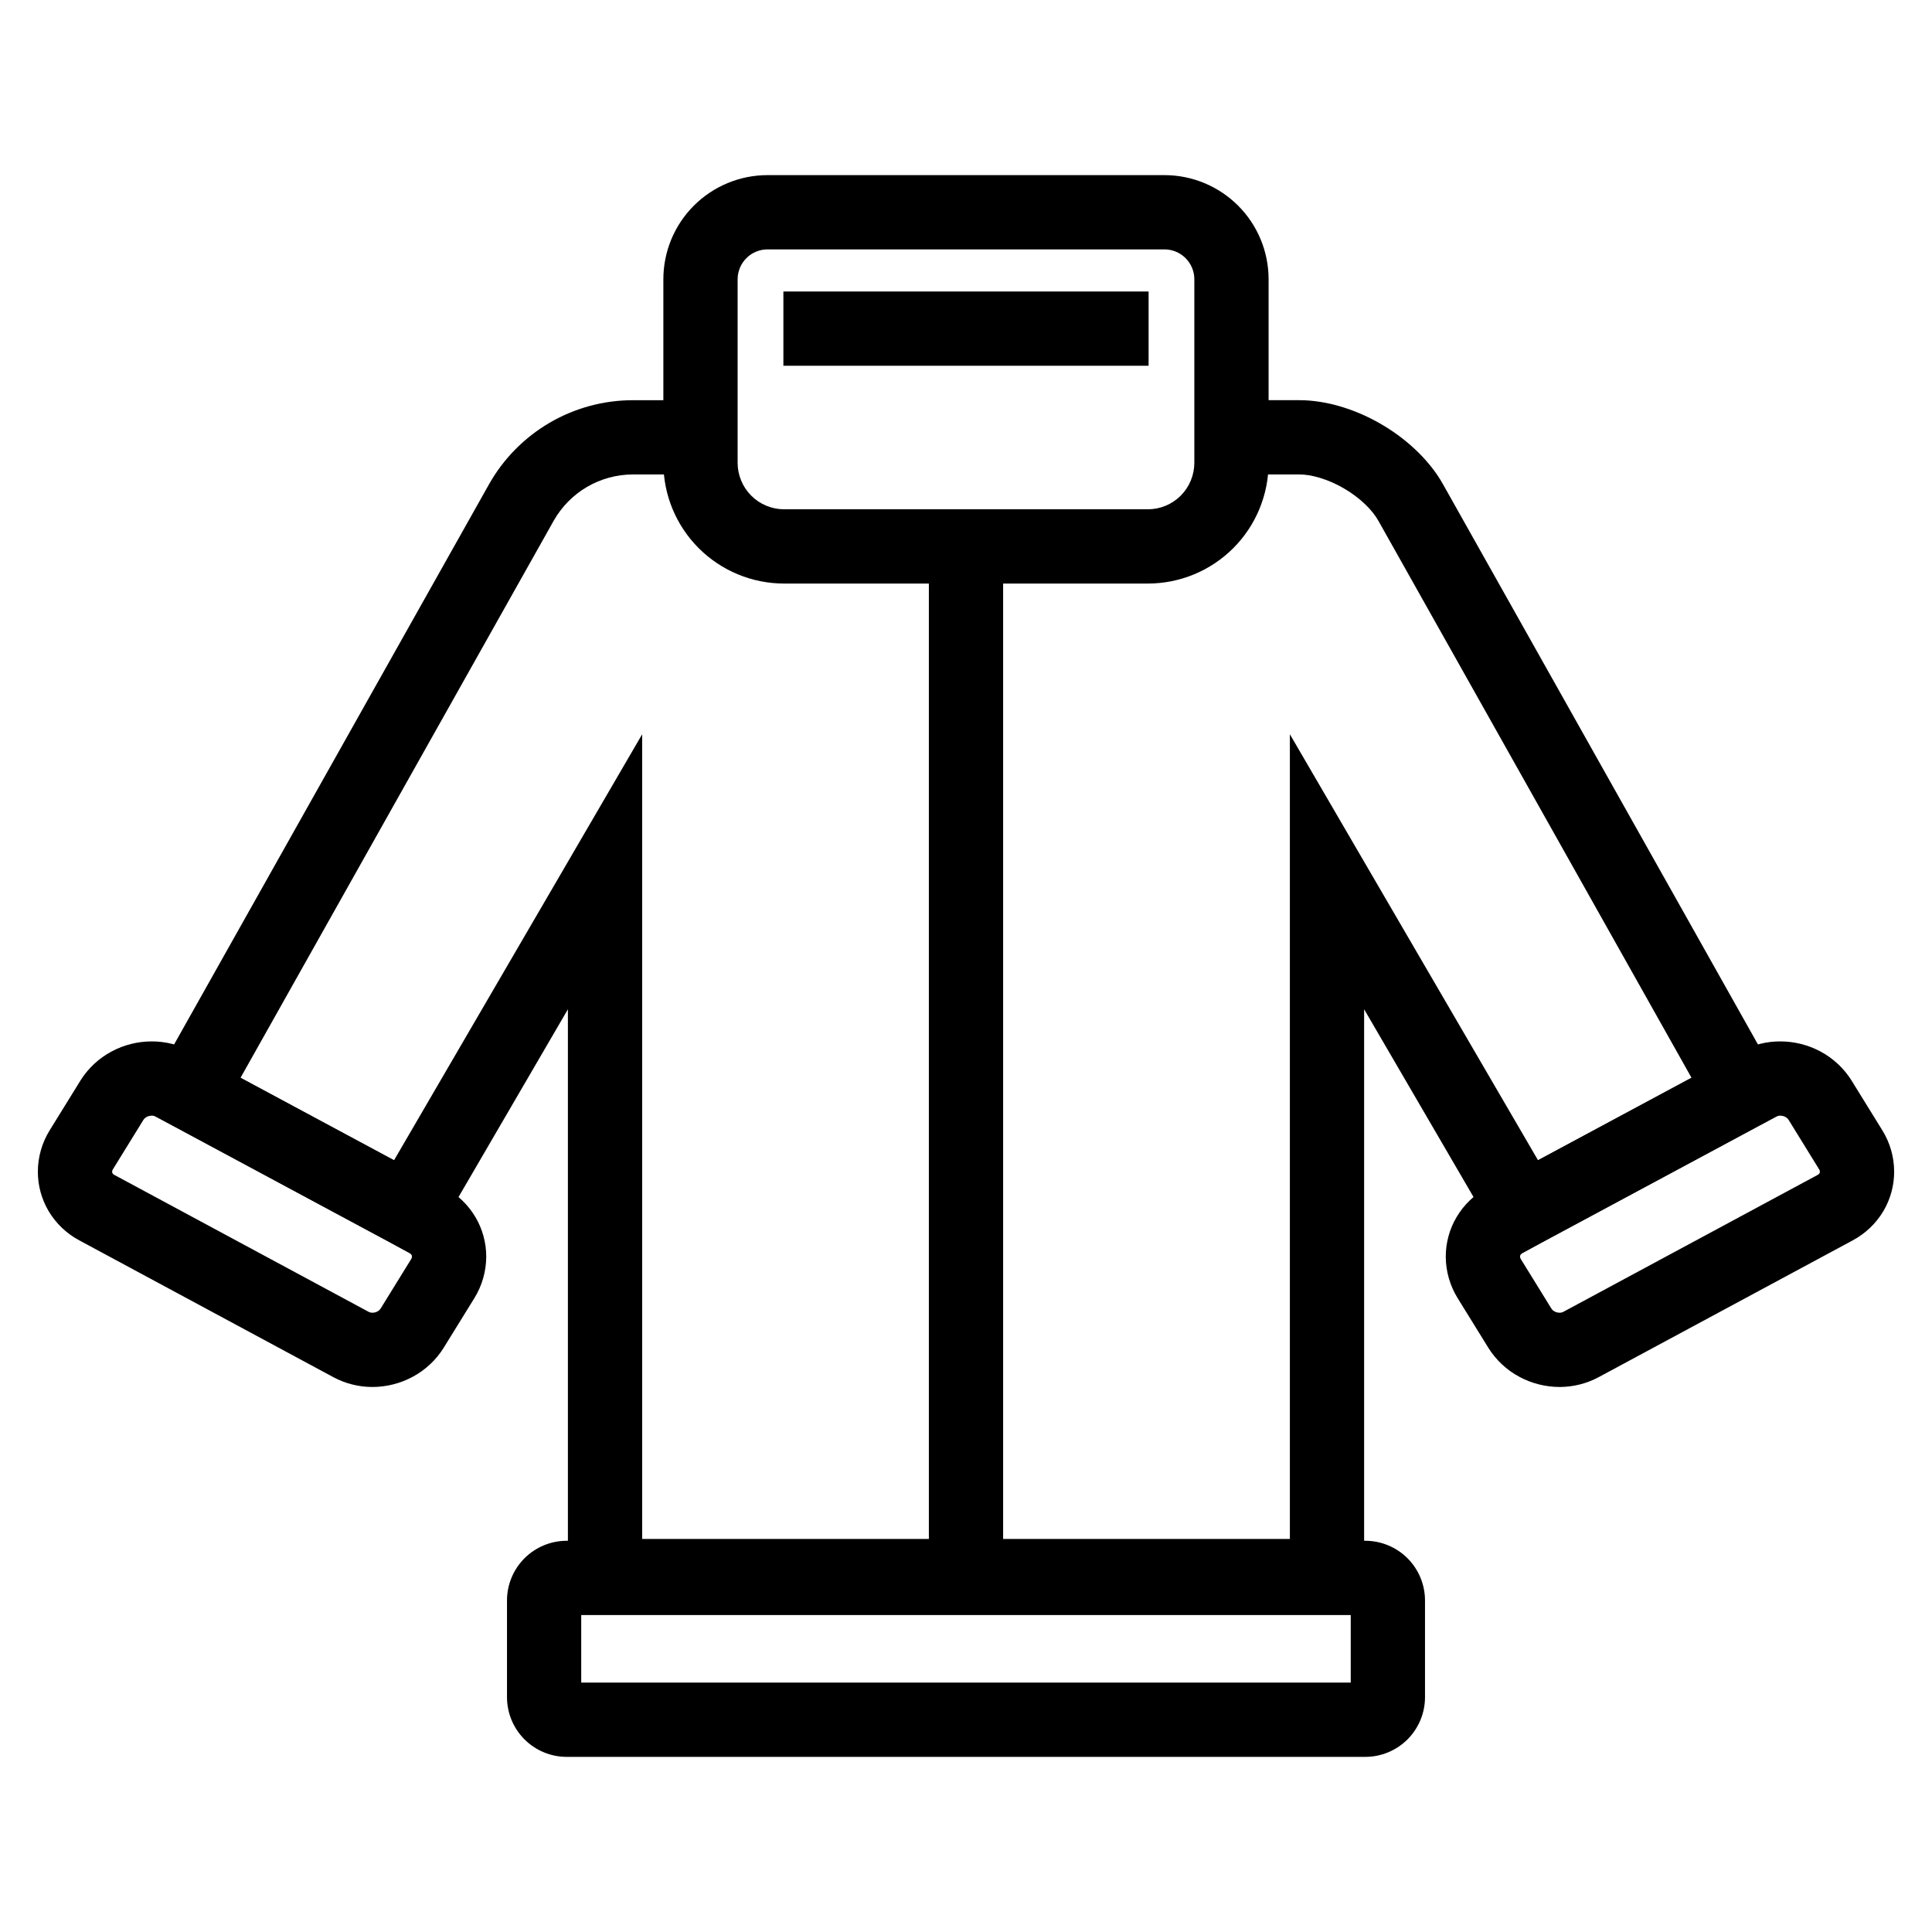
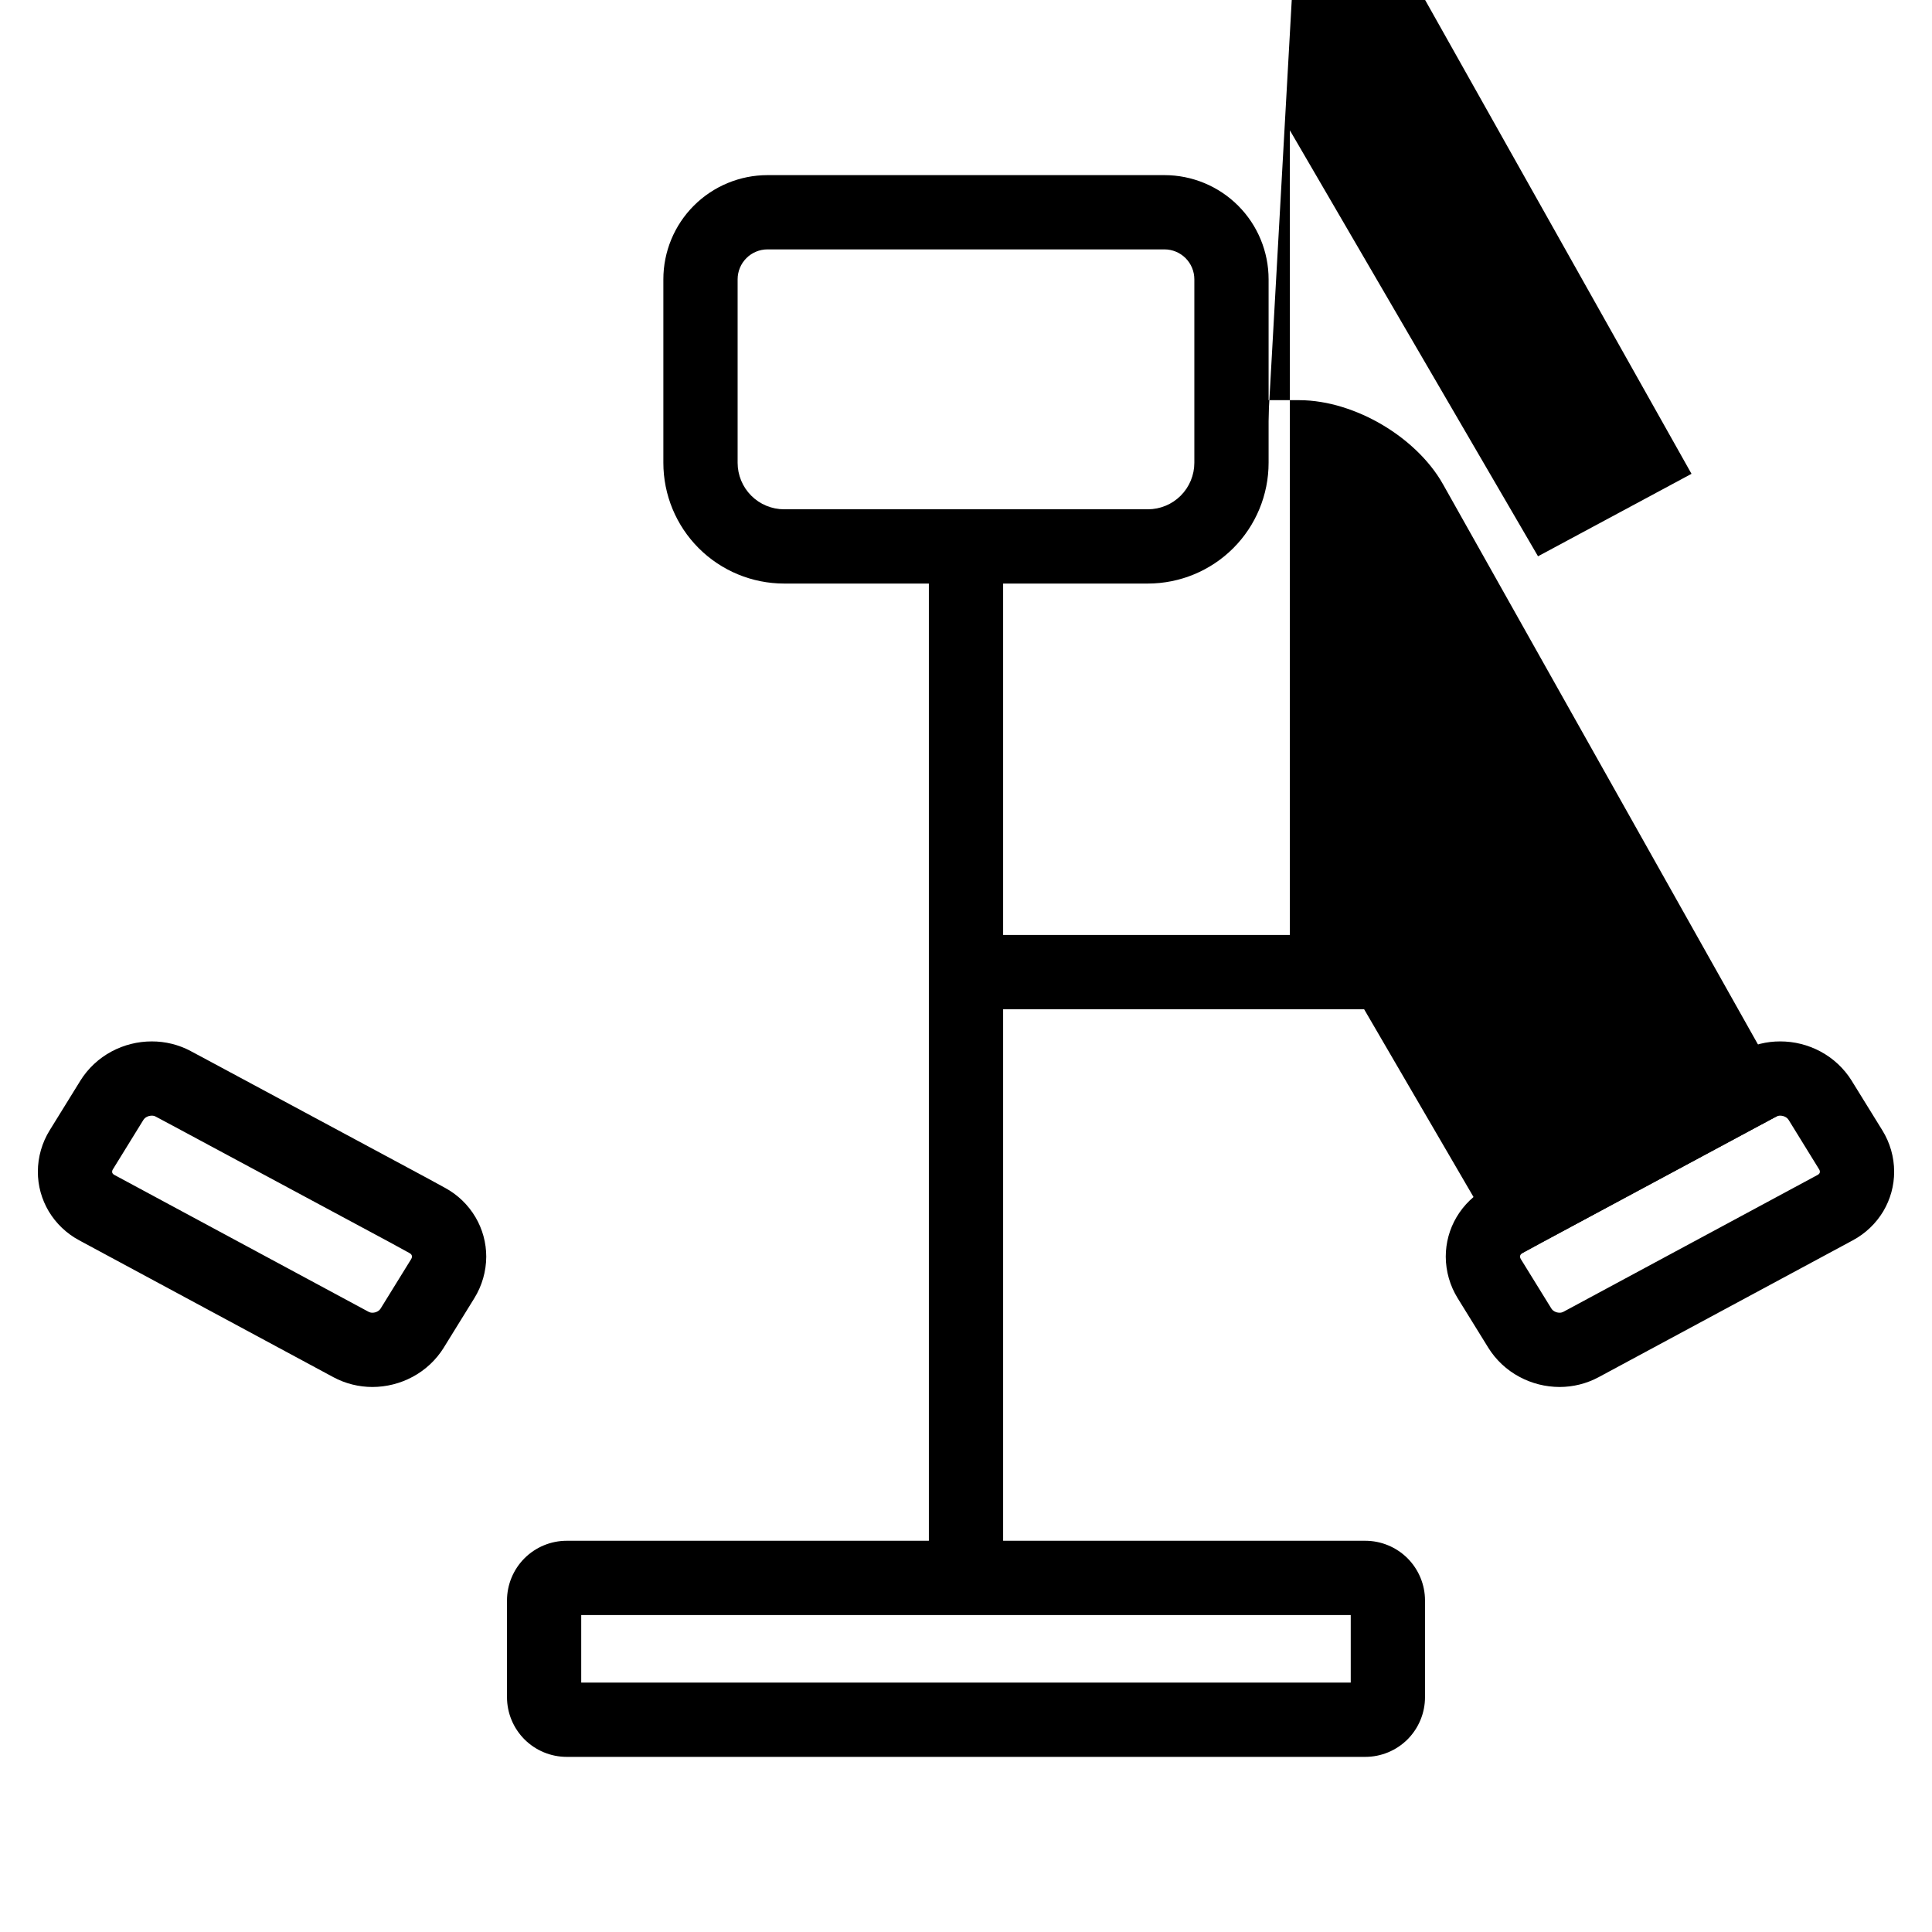
<svg xmlns="http://www.w3.org/2000/svg" fill="#000000" width="800px" height="800px" version="1.1" viewBox="144 144 512 512">
  <g>
    <path d="m347.4 190.41h105.19c7.312 0 14.348 2.914 19.523 8.09 5.176 5.176 8.078 12.199 8.078 19.52v48.621c0 8.492-3.375 16.641-9.367 22.633-6.004 6-14.152 9.375-22.645 9.375h-96.371c-8.492 0-16.641-3.375-22.641-9.375-5.996-5.992-9.371-14.141-9.371-22.633v-48.621c0-7.32 2.902-14.344 8.082-19.52 5.176-5.176 12.211-8.09 19.52-8.09zm0 19.68h105.19c2.094 0 4.113 0.836 5.598 2.32 1.488 1.488 2.324 3.504 2.324 5.609v48.621c0 3.266-1.301 6.406-3.613 8.719s-5.441 3.609-8.719 3.609h-96.371c-3.277 0-6.406-1.297-8.719-3.609s-3.613-5.453-3.613-8.719v-48.621c0-2.106 0.84-4.121 2.324-5.609 1.484-1.484 3.504-2.32 5.598-2.32z" fill-rule="evenodd" />
-     <path d="m395.18 551.84h9.84v19.68h-110.52v-160.05l-38.648 66.34-75.09-40.344 92.801-165.07c3.809-6.781 9.355-12.418 16.066-16.348 6.711-3.926 14.348-5.992 22.121-5.992h26.512v19.68h-26.512c-4.281 0-8.492 1.145-12.18 3.297-3.699 2.168-6.75 5.277-8.855 9.004l-82.973 147.59 40.68 21.855 65.758-112.89v213.25z" />
    <path d="m269.7 488.04-8.078 13.066c0 0.008-0.008 0.02-0.008 0.027-2.039 3.269-4.891 5.945-8.285 7.754-3.269 1.754-6.91 2.668-10.617 2.68-3.613 0-7.176-0.887-10.363-2.598-0.008 0-0.02 0-0.02-0.012l-67.324-36.25c-3.348-1.793-6.141-4.449-8.09-7.695-1.891-3.188-2.894-6.82-2.883-10.52 0.012-3.875 1.102-7.676 3.148-10.973l8.078-13.066c0-0.008 0.012-0.02 0.012-0.027 2.035-3.277 4.898-5.957 8.305-7.777 3.277-1.75 6.926-2.664 10.637-2.664 3.59-0.012 7.133 0.863 10.312 2.547 0 0.012 0.008 0.012 0.02 0.02l4.348 2.324 57.93 31.125 5.156 2.812c3.324 1.809 6.09 4.477 8.02 7.734 1.879 3.18 2.863 6.801 2.863 10.488-0.02 3.887-1.113 7.695-3.16 11.004zm-16.738-10.363-8.078 13.078c-0.207 0.332-0.5 0.598-0.844 0.785-0.414 0.227-0.875 0.344-1.348 0.344-0.367 0-0.73-0.086-1.055-0.266l-67.324-36.25c-0.012 0-0.02-0.008-0.039-0.02-0.188-0.098-0.348-0.246-0.465-0.434-0.059-0.117-0.098-0.246-0.098-0.383 0-0.215 0.07-0.434 0.176-0.609 0.012-0.02 0.02-0.031 0.031-0.039l8.07-13.078c0.215-0.336 0.512-0.609 0.863-0.797 0.426-0.227 0.898-0.344 1.379-0.344 0.375-0.012 0.727 0.078 1.051 0.254l4.32 2.305 57.84 31.074 5.098 2.793c0.02 0 0.031 0.012 0.039 0.02 0.199 0.109 0.363 0.258 0.484 0.453 0.066 0.129 0.105 0.285 0.117 0.434-0.012 0.227-0.078 0.453-0.195 0.648-0.012 0.012-0.012 0.02-0.023 0.031z" fill-rule="evenodd" />
-     <path d="m479.29 269.73h-9.84v-19.68h18.805 0.039c1.93 0 3.856 0.168 5.766 0.484 1.891 0.305 3.758 0.746 5.602 1.316 3.648 1.125 7.172 2.68 10.469 4.617 3.305 1.93 6.387 4.231 9.16 6.867 1.387 1.32 2.688 2.734 3.887 4.231 1.211 1.508 2.305 3.109 3.246 4.793 0.012 0.012 0.012 0.02 0.02 0.031l92.805 165.07-75.09 40.344-38.652-66.34v160.05h-100.89v-19.68h81.211v-213.25l65.762 112.89 40.676-21.855-82.961-147.57c-0.434-0.766-0.934-1.496-1.477-2.172-0.648-0.809-1.336-1.566-2.086-2.273-1.68-1.594-3.543-2.984-5.547-4.144-2-1.18-4.125-2.125-6.34-2.805-0.984-0.305-1.988-0.539-3-0.707-0.855-0.137-1.73-0.219-2.609-0.219z" />
+     <path d="m479.29 269.73h-9.84v-19.68h18.805 0.039c1.93 0 3.856 0.168 5.766 0.484 1.891 0.305 3.758 0.746 5.602 1.316 3.648 1.125 7.172 2.68 10.469 4.617 3.305 1.93 6.387 4.231 9.16 6.867 1.387 1.32 2.688 2.734 3.887 4.231 1.211 1.508 2.305 3.109 3.246 4.793 0.012 0.012 0.012 0.02 0.02 0.031l92.805 165.07-75.09 40.344-38.652-66.34h-100.89v-19.68h81.211v-213.25l65.762 112.89 40.676-21.855-82.961-147.57c-0.434-0.766-0.934-1.496-1.477-2.172-0.648-0.809-1.336-1.566-2.086-2.273-1.68-1.594-3.543-2.984-5.547-4.144-2-1.18-4.125-2.125-6.34-2.805-0.984-0.305-1.988-0.539-3-0.707-0.855-0.137-1.73-0.219-2.609-0.219z" />
    <path d="m543.18 456 57.93-31.125 4.348-2.324c0.012-0.008 0.02-0.008 0.02-0.02 3.18-1.684 6.723-2.559 10.312-2.547 3.711 0 7.363 0.914 10.637 2.664 3.406 1.82 6.269 4.5 8.309 7.777 0 0.008 0.008 0.02 0.008 0.027l8.078 13.066c2.047 3.297 3.141 7.098 3.148 10.973 0.012 3.699-0.992 7.332-2.883 10.52-1.949 3.246-4.742 5.902-8.086 7.695l-67.328 36.25c0 0.012-0.008 0.012-0.02 0.012-3.188 1.711-6.75 2.598-10.359 2.598-3.711-0.012-7.352-0.926-10.617-2.68-3.398-1.809-6.25-4.484-8.285-7.754 0-0.008-0.012-0.02-0.012-0.027l-8.078-13.066c-2.047-3.309-3.141-7.117-3.16-11.004 0-3.688 0.984-7.309 2.863-10.488 1.93-3.258 4.695-5.926 8.02-7.734zm9.379 17.297 57.84-31.074 4.32-2.305c0.324-0.176 0.68-0.266 1.051-0.254 0.484 0 0.957 0.117 1.379 0.344 0.355 0.188 0.648 0.461 0.867 0.797l8.066 13.078c0.012 0.008 0.02 0.02 0.031 0.039 0.109 0.176 0.176 0.395 0.176 0.609 0 0.137-0.039 0.266-0.098 0.383-0.117 0.188-0.277 0.336-0.461 0.434-0.02 0.012-0.031 0.02-0.043 0.02l-67.324 36.25c-0.324 0.18-0.688 0.266-1.051 0.266-0.473 0-0.938-0.117-1.348-0.344-0.348-0.188-0.641-0.453-0.848-0.785l-8.078-13.078c-0.012-0.012-0.012-0.02-0.02-0.031-0.121-0.195-0.188-0.422-0.199-0.648 0.012-0.148 0.051-0.305 0.121-0.434 0.117-0.195 0.285-0.344 0.48-0.453 0.012-0.008 0.02-0.02 0.039-0.02z" fill-rule="evenodd" />
    <path d="m294.19 552.32h211.62c4.203 0 8.227 1.676 11.199 4.637 2.961 2.973 4.633 6.996 4.633 11.199v25.602c0 4.203-1.672 8.227-4.633 11.199-2.973 2.961-6.996 4.633-11.199 4.633h-211.62c-4.199 0-8.227-1.672-11.195-4.633-2.965-2.973-4.637-6.996-4.637-11.199v-25.602c0-4.203 1.672-8.227 4.637-11.199 2.969-2.961 6.996-4.637 11.195-4.637zm207.77 37.59h-203.93v-17.906h203.93z" fill-rule="evenodd" />
-     <path d="m438.55 221.25h9.84v19.68h-96.785v-19.68z" />
    <path d="m409.84 558.79v9.844h-19.68v-288.7h19.68z" />
  </g>
</svg>